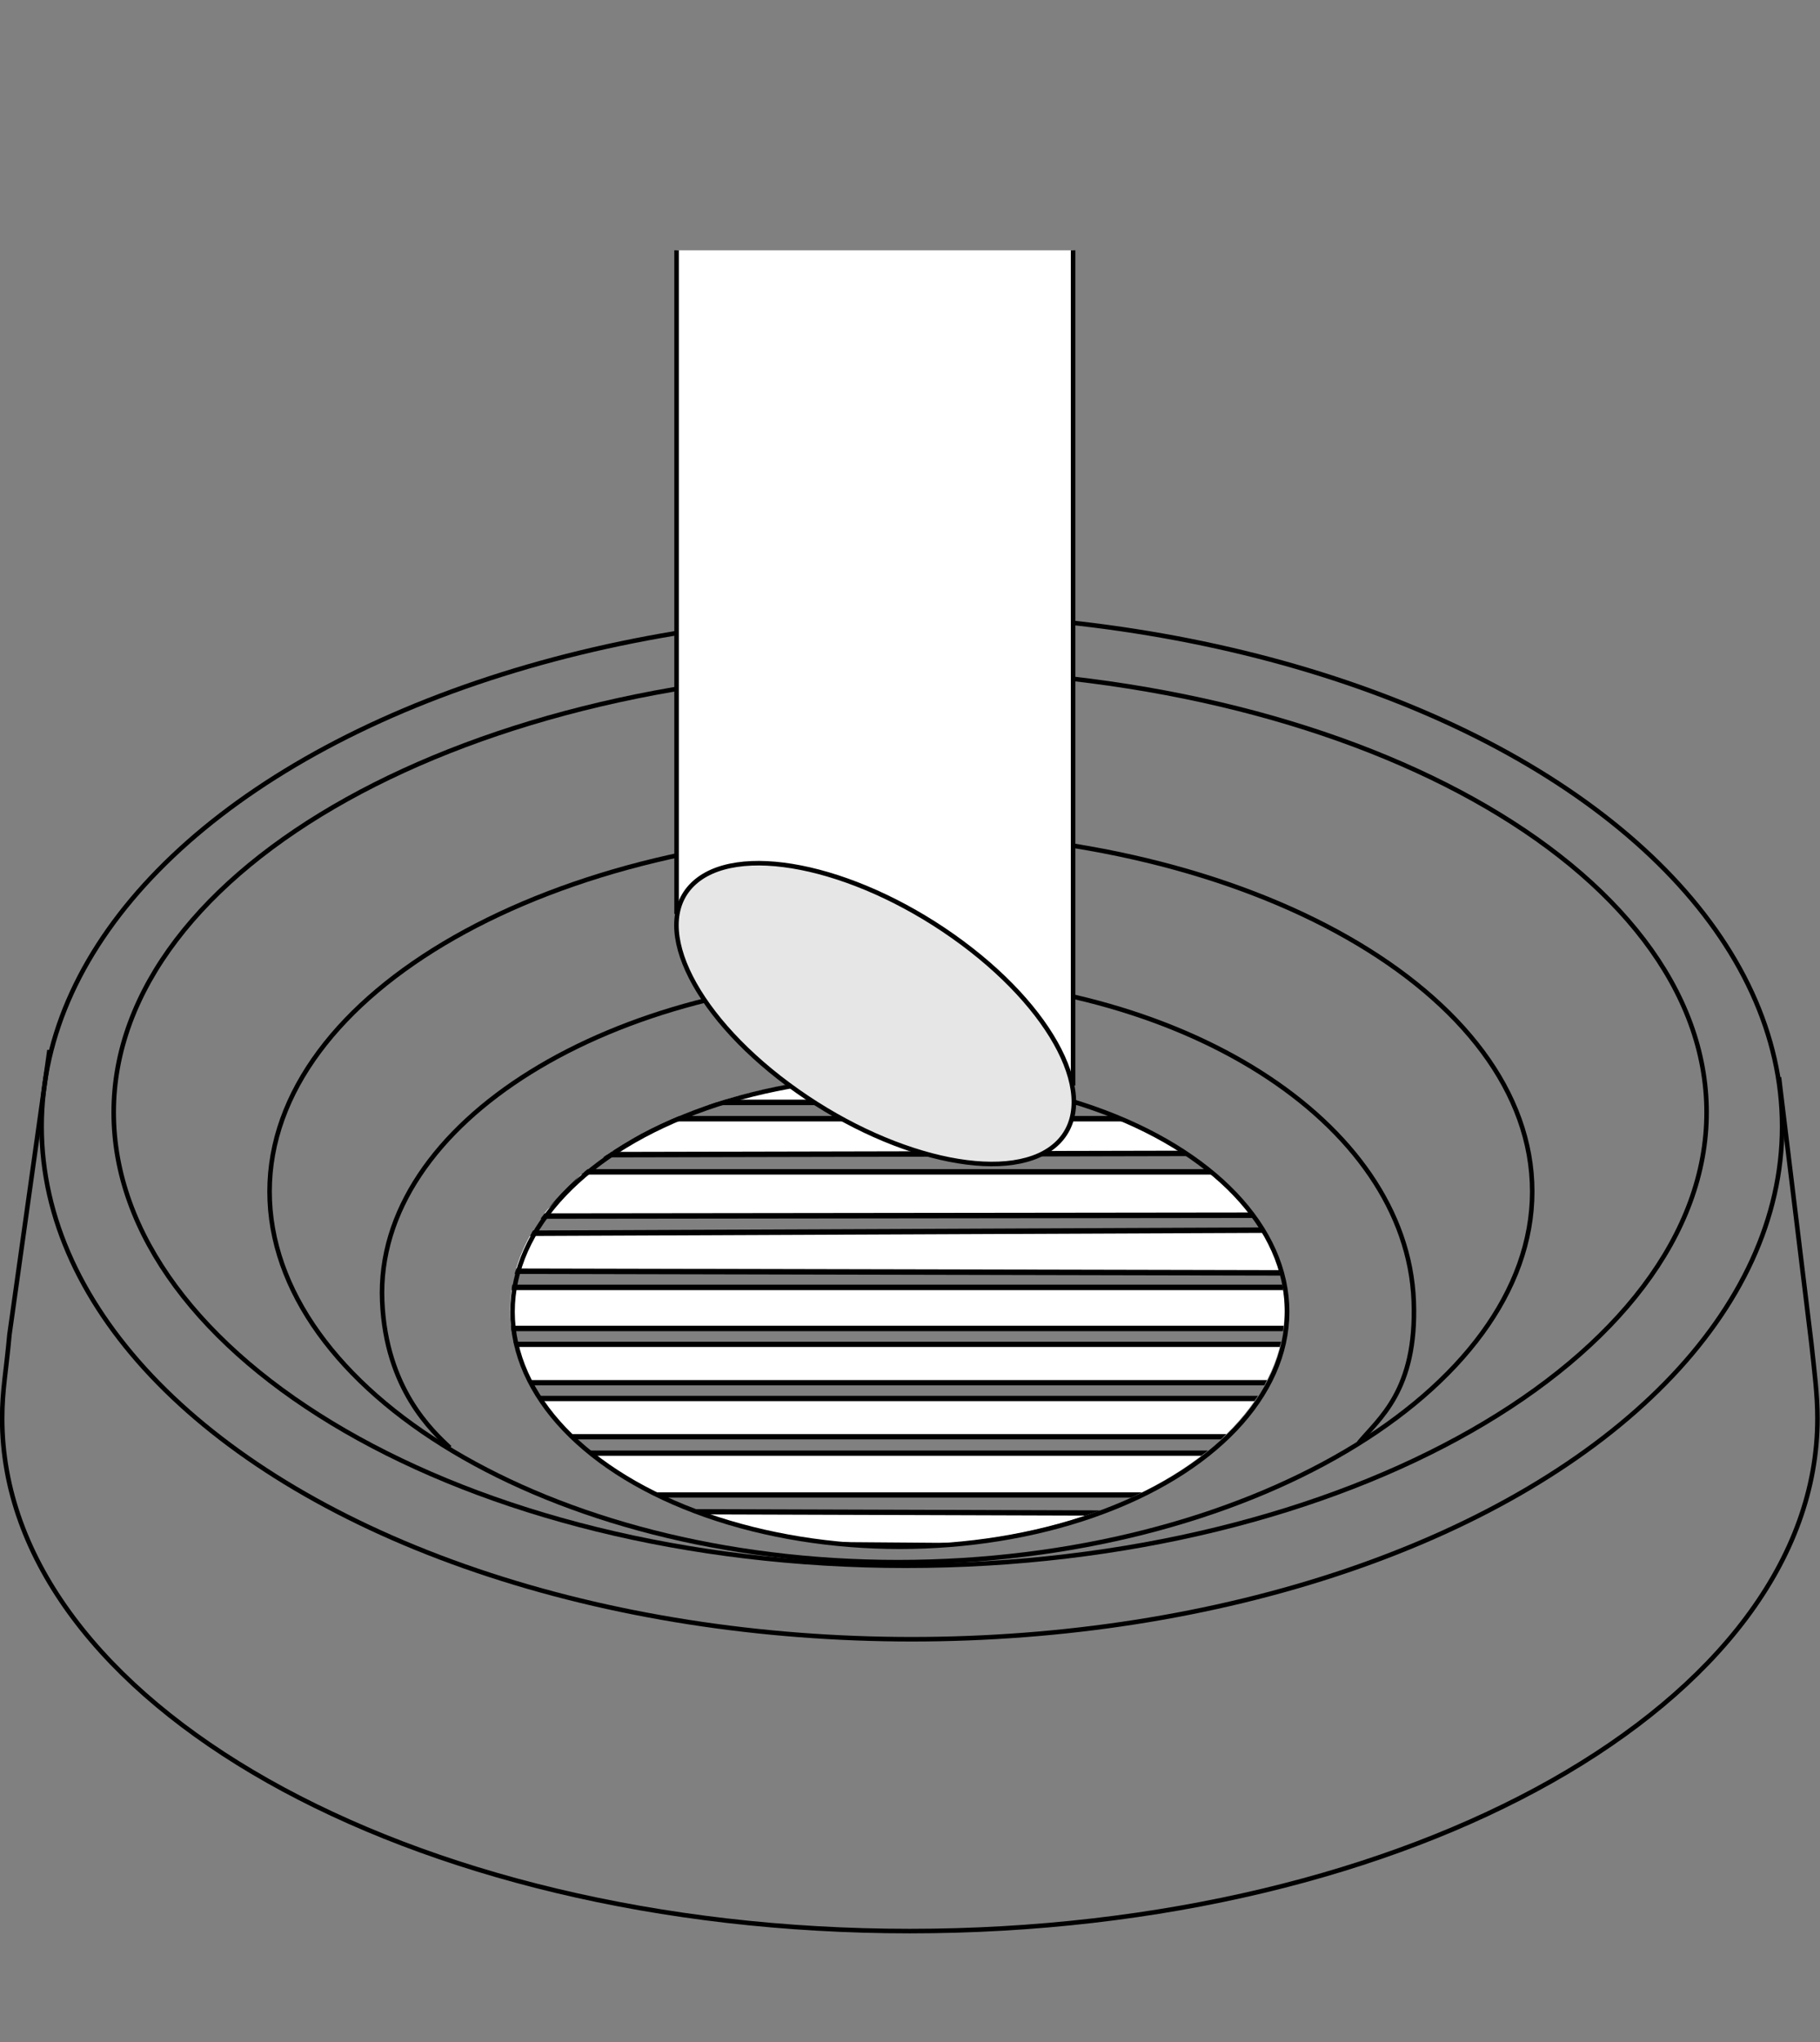
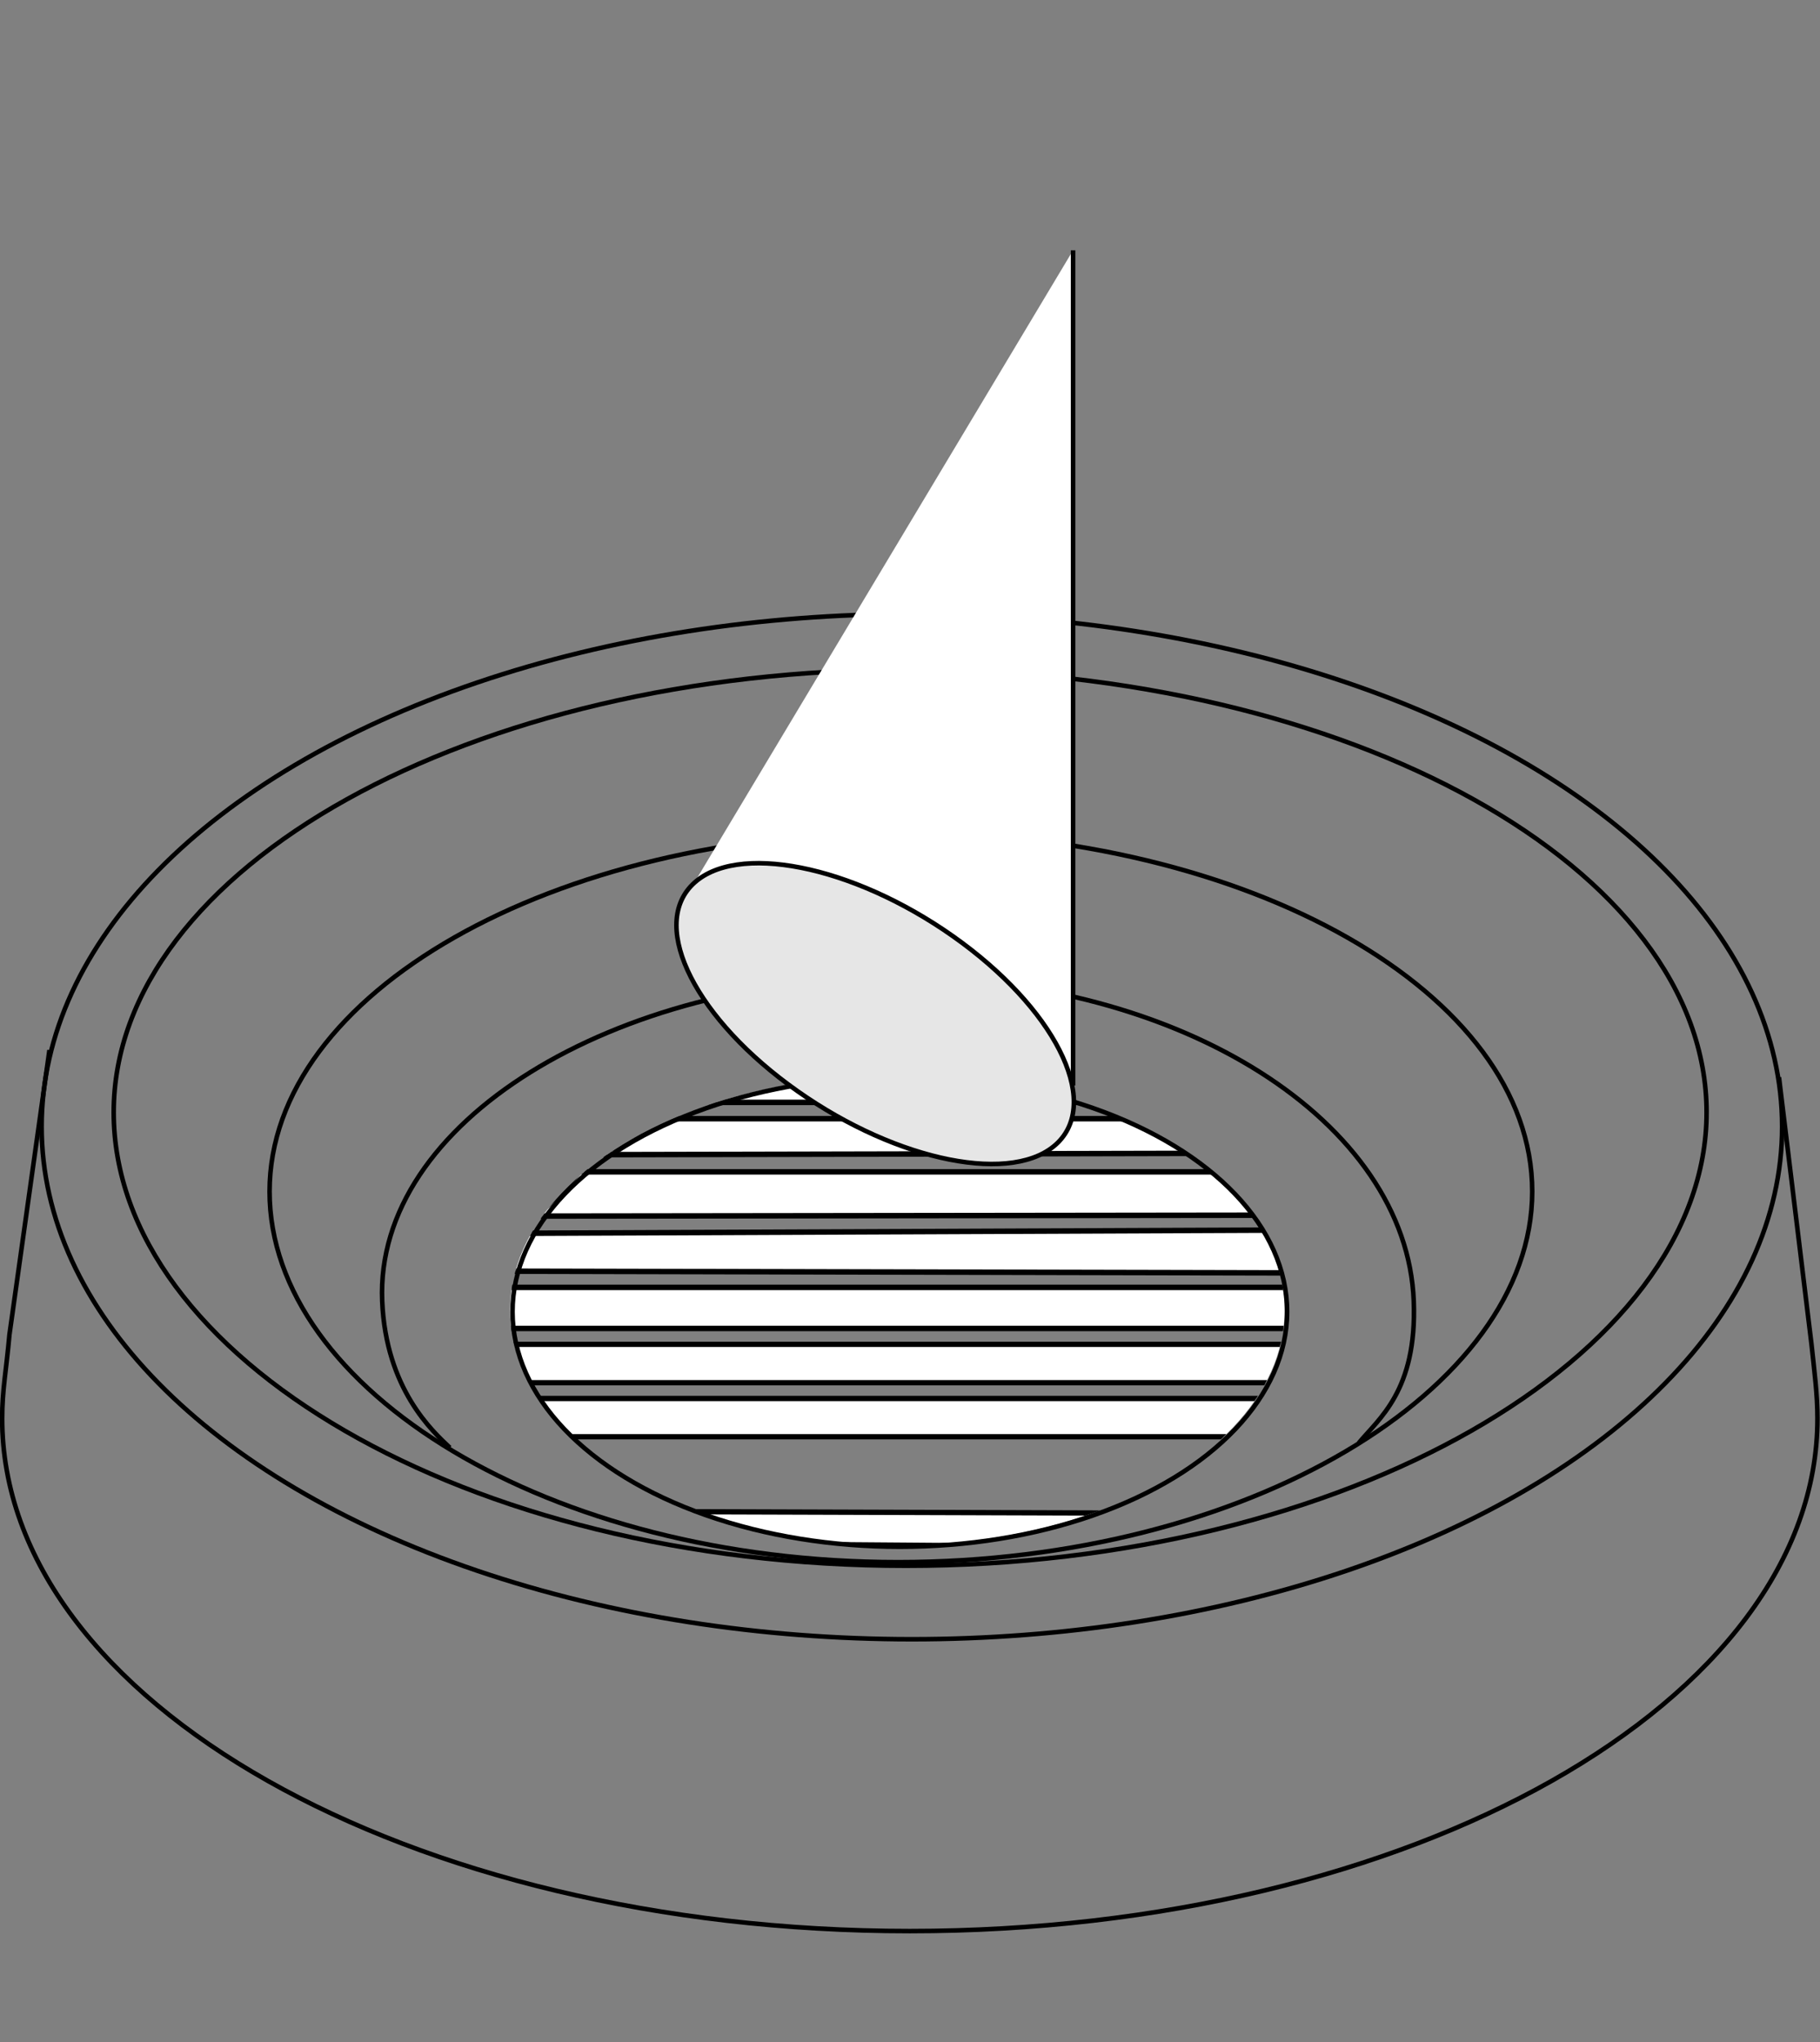
<svg xmlns="http://www.w3.org/2000/svg" xmlns:ns1="http://sodipodi.sourceforge.net/DTD/sodipodi-0.dtd" xmlns:ns2="http://www.inkscape.org/namespaces/inkscape" xmlns:xlink="http://www.w3.org/1999/xlink" version="1.1" id="Layer_1" x="0px" y="0px" viewBox="0 0 400 448.84" xml:space="preserve" ns1:docname="downpipe_into_gully_trap_0.1.svg" width="400" height="448.84" ns2:version="1.4 (86a8ad7, 2024-10-11)">
  <rect x="0" y="0" width="400" height="448.84" fill="#808080" stroke="none" />
  <defs id="defs2616" />
  <ns1:namedview pagecolor="#ffffff" bordercolor="#666666" borderopacity="1" objecttolerance="10" gridtolerance="10" guidetolerance="10" ns2:pageopacity="0" ns2:pageshadow="2" ns2:window-width="1920" ns2:window-height="1009" id="namedview2614" showgrid="false" fit-margin-top="0" fit-margin-left="0" fit-margin-right="0" fit-margin-bottom="0" ns2:zoom="1.668772" ns2:cx="148.19344" ns2:cy="161.07092" ns2:window-x="1912" ns2:window-y="-8" ns2:window-maximized="1" ns2:current-layer="layer1" ns2:showpageshadow="2" ns2:pagecheckerboard="0" ns2:deskcolor="#d1d1d1" showguides="true" />
  <style type="text/css" id="style2559">
	.st0{fill:none;stroke:#000000;stroke-miterlimit:10;}
	.st1{clip-path:url(#SVGID_2_);}
	.st2{fill:#FFFFFF;stroke:#000000;stroke-width:1.201;stroke-miterlimit:10;}
	.st3{fill:#FFFFFF;stroke:#000000;stroke-width:1.159;stroke-miterlimit:10;}
	.st4{fill:#FFFFFF;stroke:#000000;stroke-width:1.044;stroke-miterlimit:10;}
	.st5{fill:#FFFFFF;stroke:#000000;stroke-width:0.849;stroke-miterlimit:10;}
	.st6{fill:#FFFFFF;stroke:#000000;stroke-width:1.105;stroke-miterlimit:10;}
	.st7{fill:#FFFFFF;stroke:#000000;stroke-width:1.105;stroke-miterlimit:10;}
	.st8{fill:#FFFFFF;stroke:#FFFFFF;stroke-width:1.105;stroke-miterlimit:10;}
</style>
  <g id="g2611" transform="matrix(2.389,0,0,2.389,-243.153,-266.976)" style="display:inline;stroke-width:0.419">
    <path class="st0" d="m 143.17,244.94 c -1.58,-1.49 -5.89,-5.39 -6.23,-13.49 -0.69,-16.44 21.25,-29.79 47.45,-29.79 26.2,0 46.81,13.35 47.45,29.79 0.32,8.26 -3.24,10.83 -5.07,13.07" id="path2561" ns2:connector-curvature="0" style="fill:none;stroke:#000000;stroke-width:0.419;stroke-miterlimit:10" />
    <path class="st0" d="m 242.74,221.37 c 0,18.26 -26.27,34.1 -58.34,34.1 -32.07,0 -57.82,-15.84 -57.82,-34.1 0,-18.26 26,-33.06 58.08,-33.06 32.08,0 58.08,14.81 58.08,33.06 z" id="path2563" ns2:connector-curvature="0" style="fill:none;stroke:#000000;stroke-width:0.419;stroke-miterlimit:10" />
    <path class="st0" d="m 258.78,214.09 c 0,22.5 -33.18,41.71 -73.65,41.71 -40.47,0 -72.89,-19.21 -72.89,-41.71 0,-22.5 32.81,-40.74 73.27,-40.74 40.46,0 73.27,18.24 73.27,40.74 z" id="path2565" ns2:connector-curvature="0" style="fill:none;stroke:#000000;stroke-width:0.419;stroke-miterlimit:10" />
    <ellipse class="st0" cx="185.67" cy="215.4" rx="80.06" ry="47.16" id="ellipse2567" style="fill:none;stroke:#000000;stroke-width:0.419;stroke-miterlimit:10" />
    <path class="st0" d="m 106.33,208.36 -3.68,26.17 c -0.3,3.36 -0.67,5.09 -0.67,7.72 0,26.05 37.38,47.16 83.5,47.16 46.12,0 83.5,-21.12 83.5,-47.16 0,-2.24 -0.28,-4.28 -0.55,-6.84 l -2.99,-24.55" id="path2569" ns2:connector-curvature="0" style="fill:none;stroke:#000000;stroke-width:0.419;stroke-miterlimit:10" />
    <g id="g2597" style="stroke-width:0.419">
      <defs id="defs2572">
        <ellipse id="SVGID_1_" cx="184.33" cy="232.29" rx="35.63" ry="21.62" />
      </defs>
      <clipPath id="SVGID_2_">
        <use xlink:href="#SVGID_1_" style="overflow:visible" id="use2574" x="0" y="0" width="100%" height="100%" />
      </clipPath>
      <g class="st1" clip-path="url(#SVGID_2_)" id="g2595" style="stroke-width:0.419">
        <polygon class="st2" points="147.06,233.97 147.42,230.19 221.73,230.19 221.85,233.97 " id="polygon2577" style="fill:#ffffff;stroke:#000000;stroke-width:0.503;stroke-miterlimit:10" />
        <polygon class="st3" points="148.31,238.96 147.47,235.43 221.77,235.43 220.81,238.96 " id="polygon2579" style="fill:#ffffff;stroke:#000000;stroke-width:0.485;stroke-miterlimit:10" />
        <polygon class="st3" points="151.3,243.93 148.94,240.41 220.17,240.41 218.13,243.93 " id="polygon2581" style="fill:#ffffff;stroke:#000000;stroke-width:0.485;stroke-miterlimit:10" />
-         <polygon class="st3" points="157.45,249.29 153.13,245.44 216.76,245.44 211.92,249.29 " id="polygon2583" style="fill:#ffffff;stroke:#000000;stroke-width:0.485;stroke-miterlimit:10" />
        <polygon class="st3" points="170.79,253.8 159.84,250.81 207.06,250.96 195.72,253.99 " id="polygon2585" style="fill:#ffffff;stroke:#000000;stroke-width:0.485;stroke-miterlimit:10" />
        <polygon class="st2" points="147.95,228.7 149.88,225.21 218.9,224.92 221.05,228.86 " id="polygon2587" style="fill:#ffffff;stroke:#000000;stroke-width:0.503;stroke-miterlimit:10" />
        <polygon class="st2" points="151.21,223.63 155.13,219.56 213.59,219.56 217.74,223.55 " id="polygon2589" style="fill:#ffffff;stroke:#000000;stroke-width:0.503;stroke-miterlimit:10" />
        <polygon class="st2" points="156.95,217.98 163.79,214.67 205.13,214.67 212.26,217.86 " id="polygon2591" style="fill:#ffffff;stroke:#000000;stroke-width:0.503;stroke-miterlimit:10" />
        <polygon class="st2" points="157.56,213.17 164.4,210.1 205.73,210.1 212.87,213.17 " id="polygon2593" style="fill:#ffffff;stroke:#000000;stroke-width:0.503;stroke-miterlimit:10" />
      </g>
    </g>
    <ellipse class="st0" cx="184.56" cy="232.43" rx="35.63" ry="21.62" id="ellipse2599" style="fill:none;stroke:#000000;stroke-width:0.419;stroke-miterlimit:10" />
  </g>
  <g ns2:groupmode="layer" id="layer1" ns2:label="downpipe">
-     <path style="fill:#ffffff;stroke:#000000;stroke-width:1px;stroke-linecap:butt;stroke-linejoin:miter;stroke-opacity:1" d="M 235.845,55.003 V 237.869 l -87.145,-37.356 V 55.003" id="path11" ns1:nodetypes="cccc" />
+     <path style="fill:#ffffff;stroke:#000000;stroke-width:1px;stroke-linecap:butt;stroke-linejoin:miter;stroke-opacity:1" d="M 235.845,55.003 V 237.869 l -87.145,-37.356 " id="path11" ns1:nodetypes="cccc" />
    <path style="fill:#e6e6e6;fill-opacity:1;stroke:#000000;stroke-width:1px;stroke-linecap:butt;stroke-linejoin:miter;stroke-opacity:1" d="m 209.436,205.762 c 22.188,15.65 32.52,35.954 23.077,45.351 -9.443,9.396 -35.084,4.326 -57.272,-11.324 -22.188,-15.65 -32.52,-35.954 -23.077,-45.351 9.443,-9.396 35.084,-4.326 57.272,11.324 z" id="path5" />
  </g>
</svg>